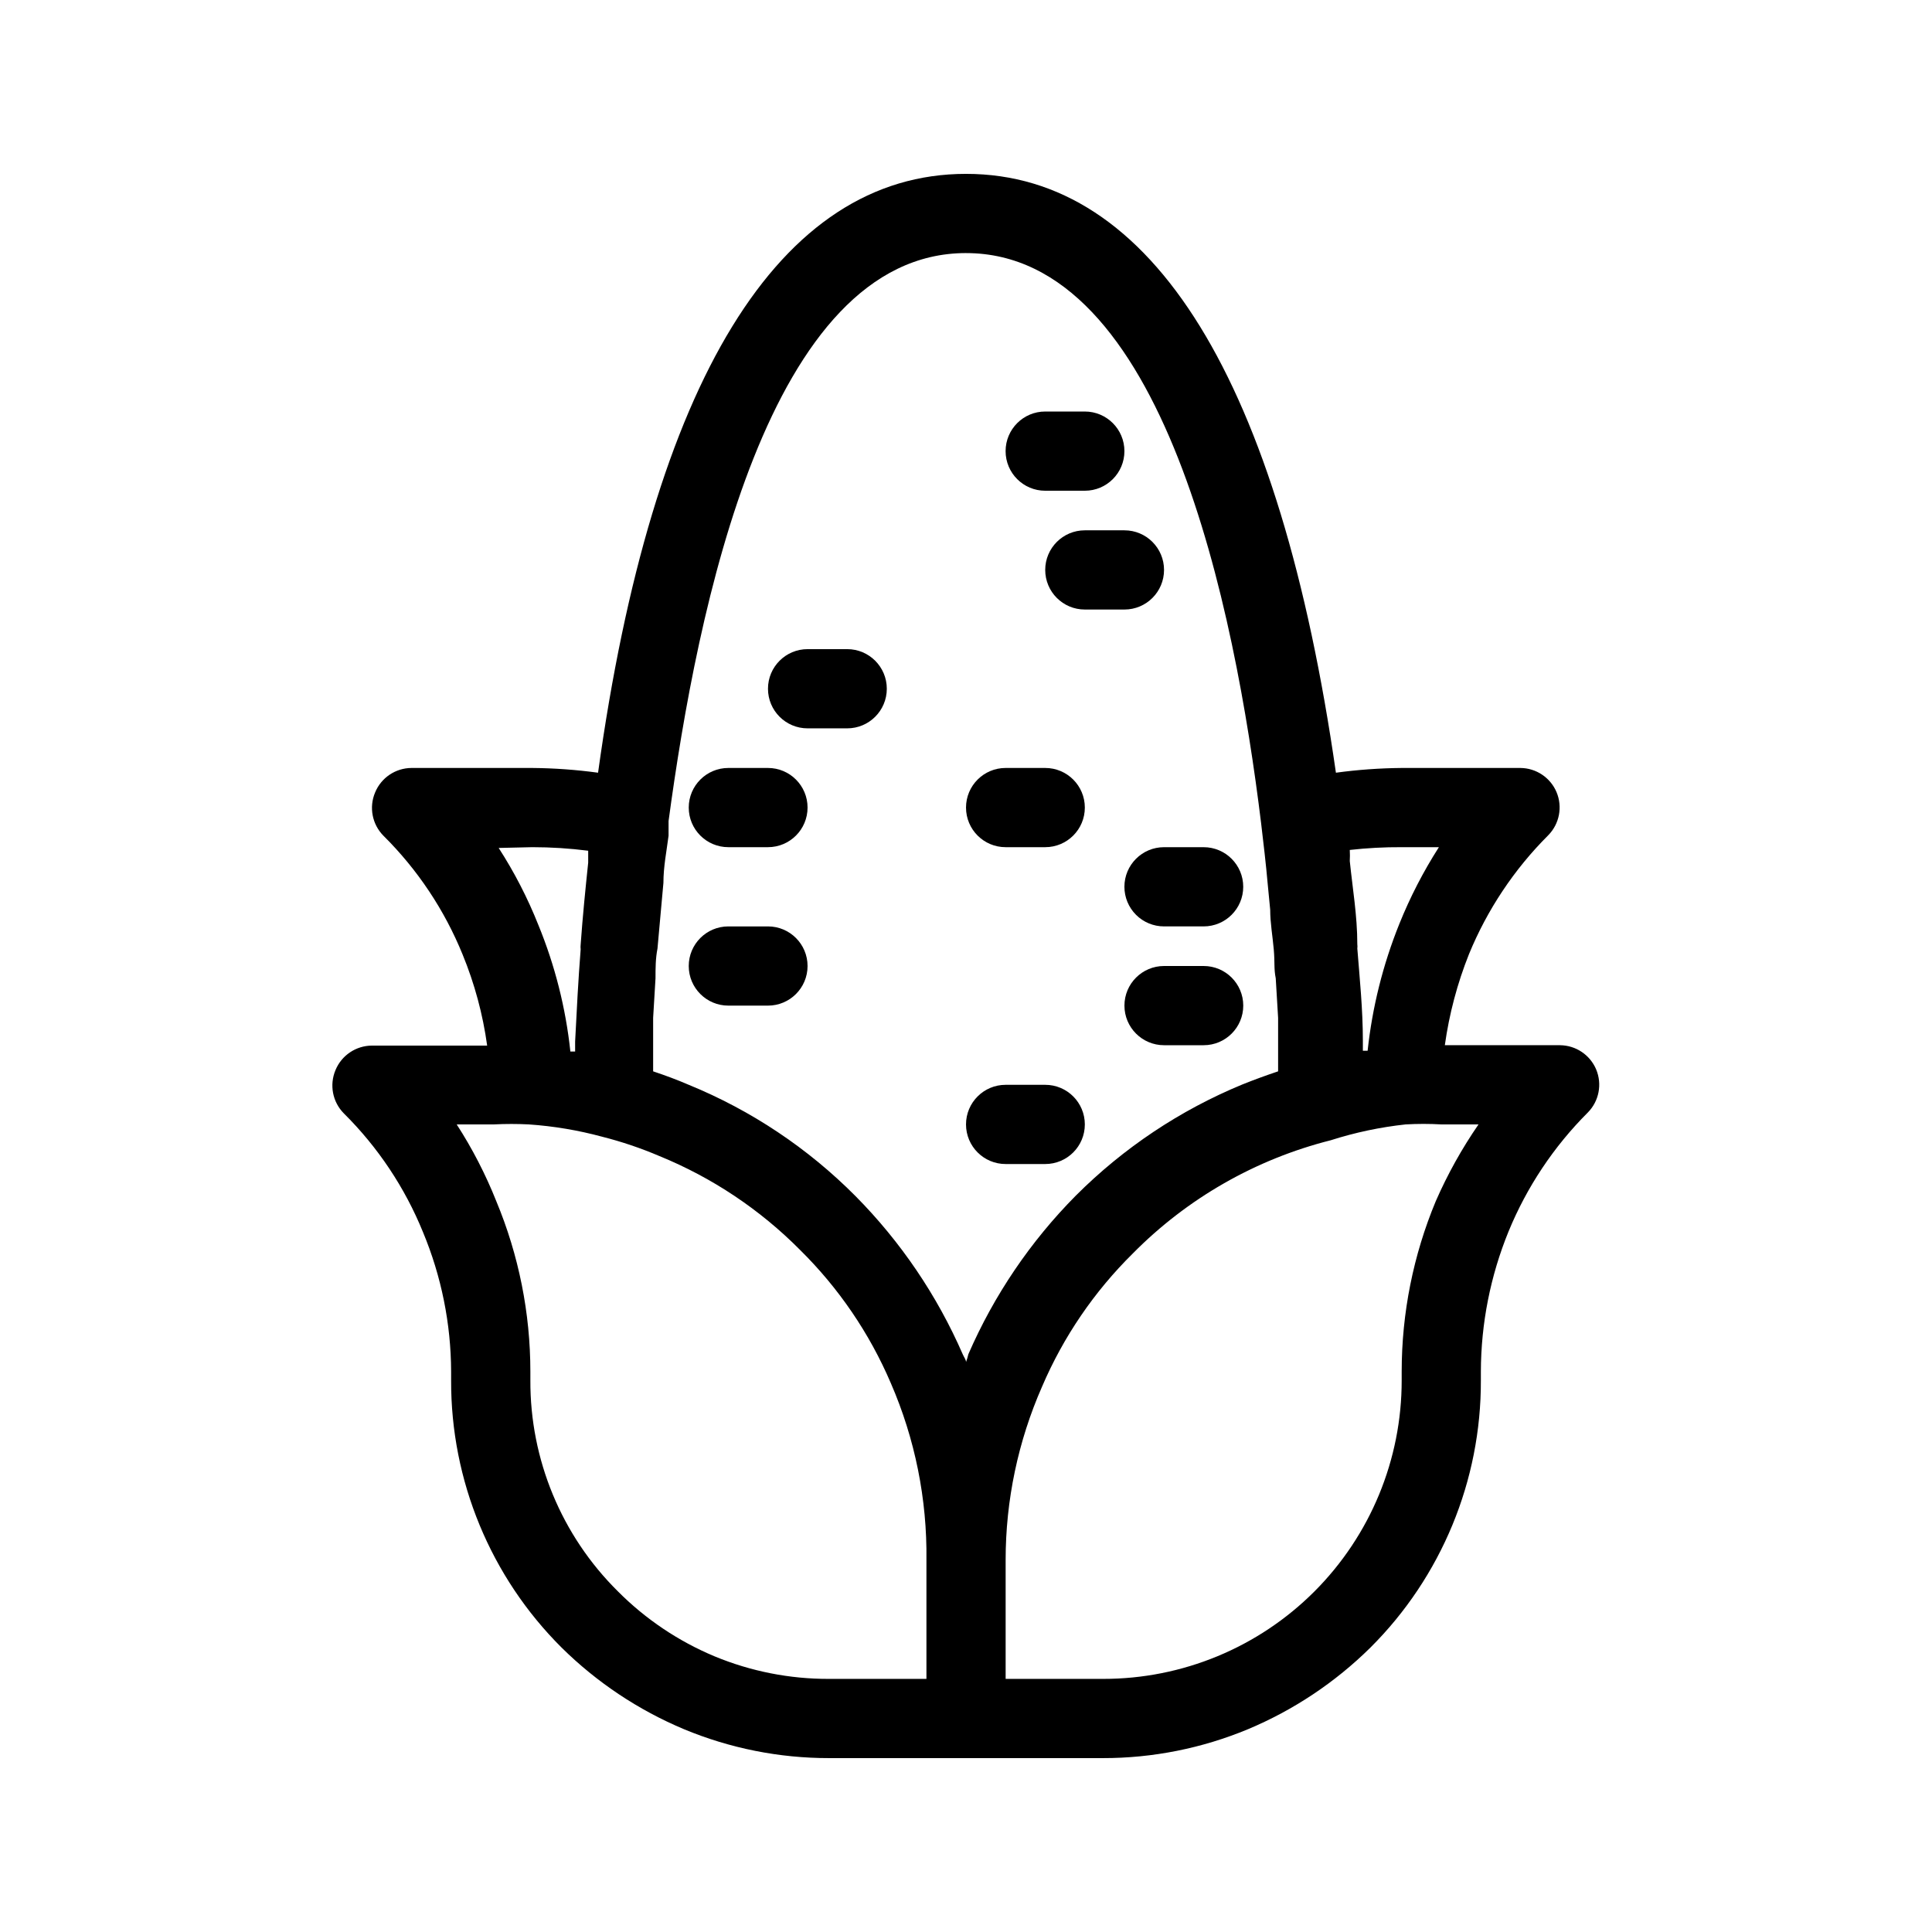
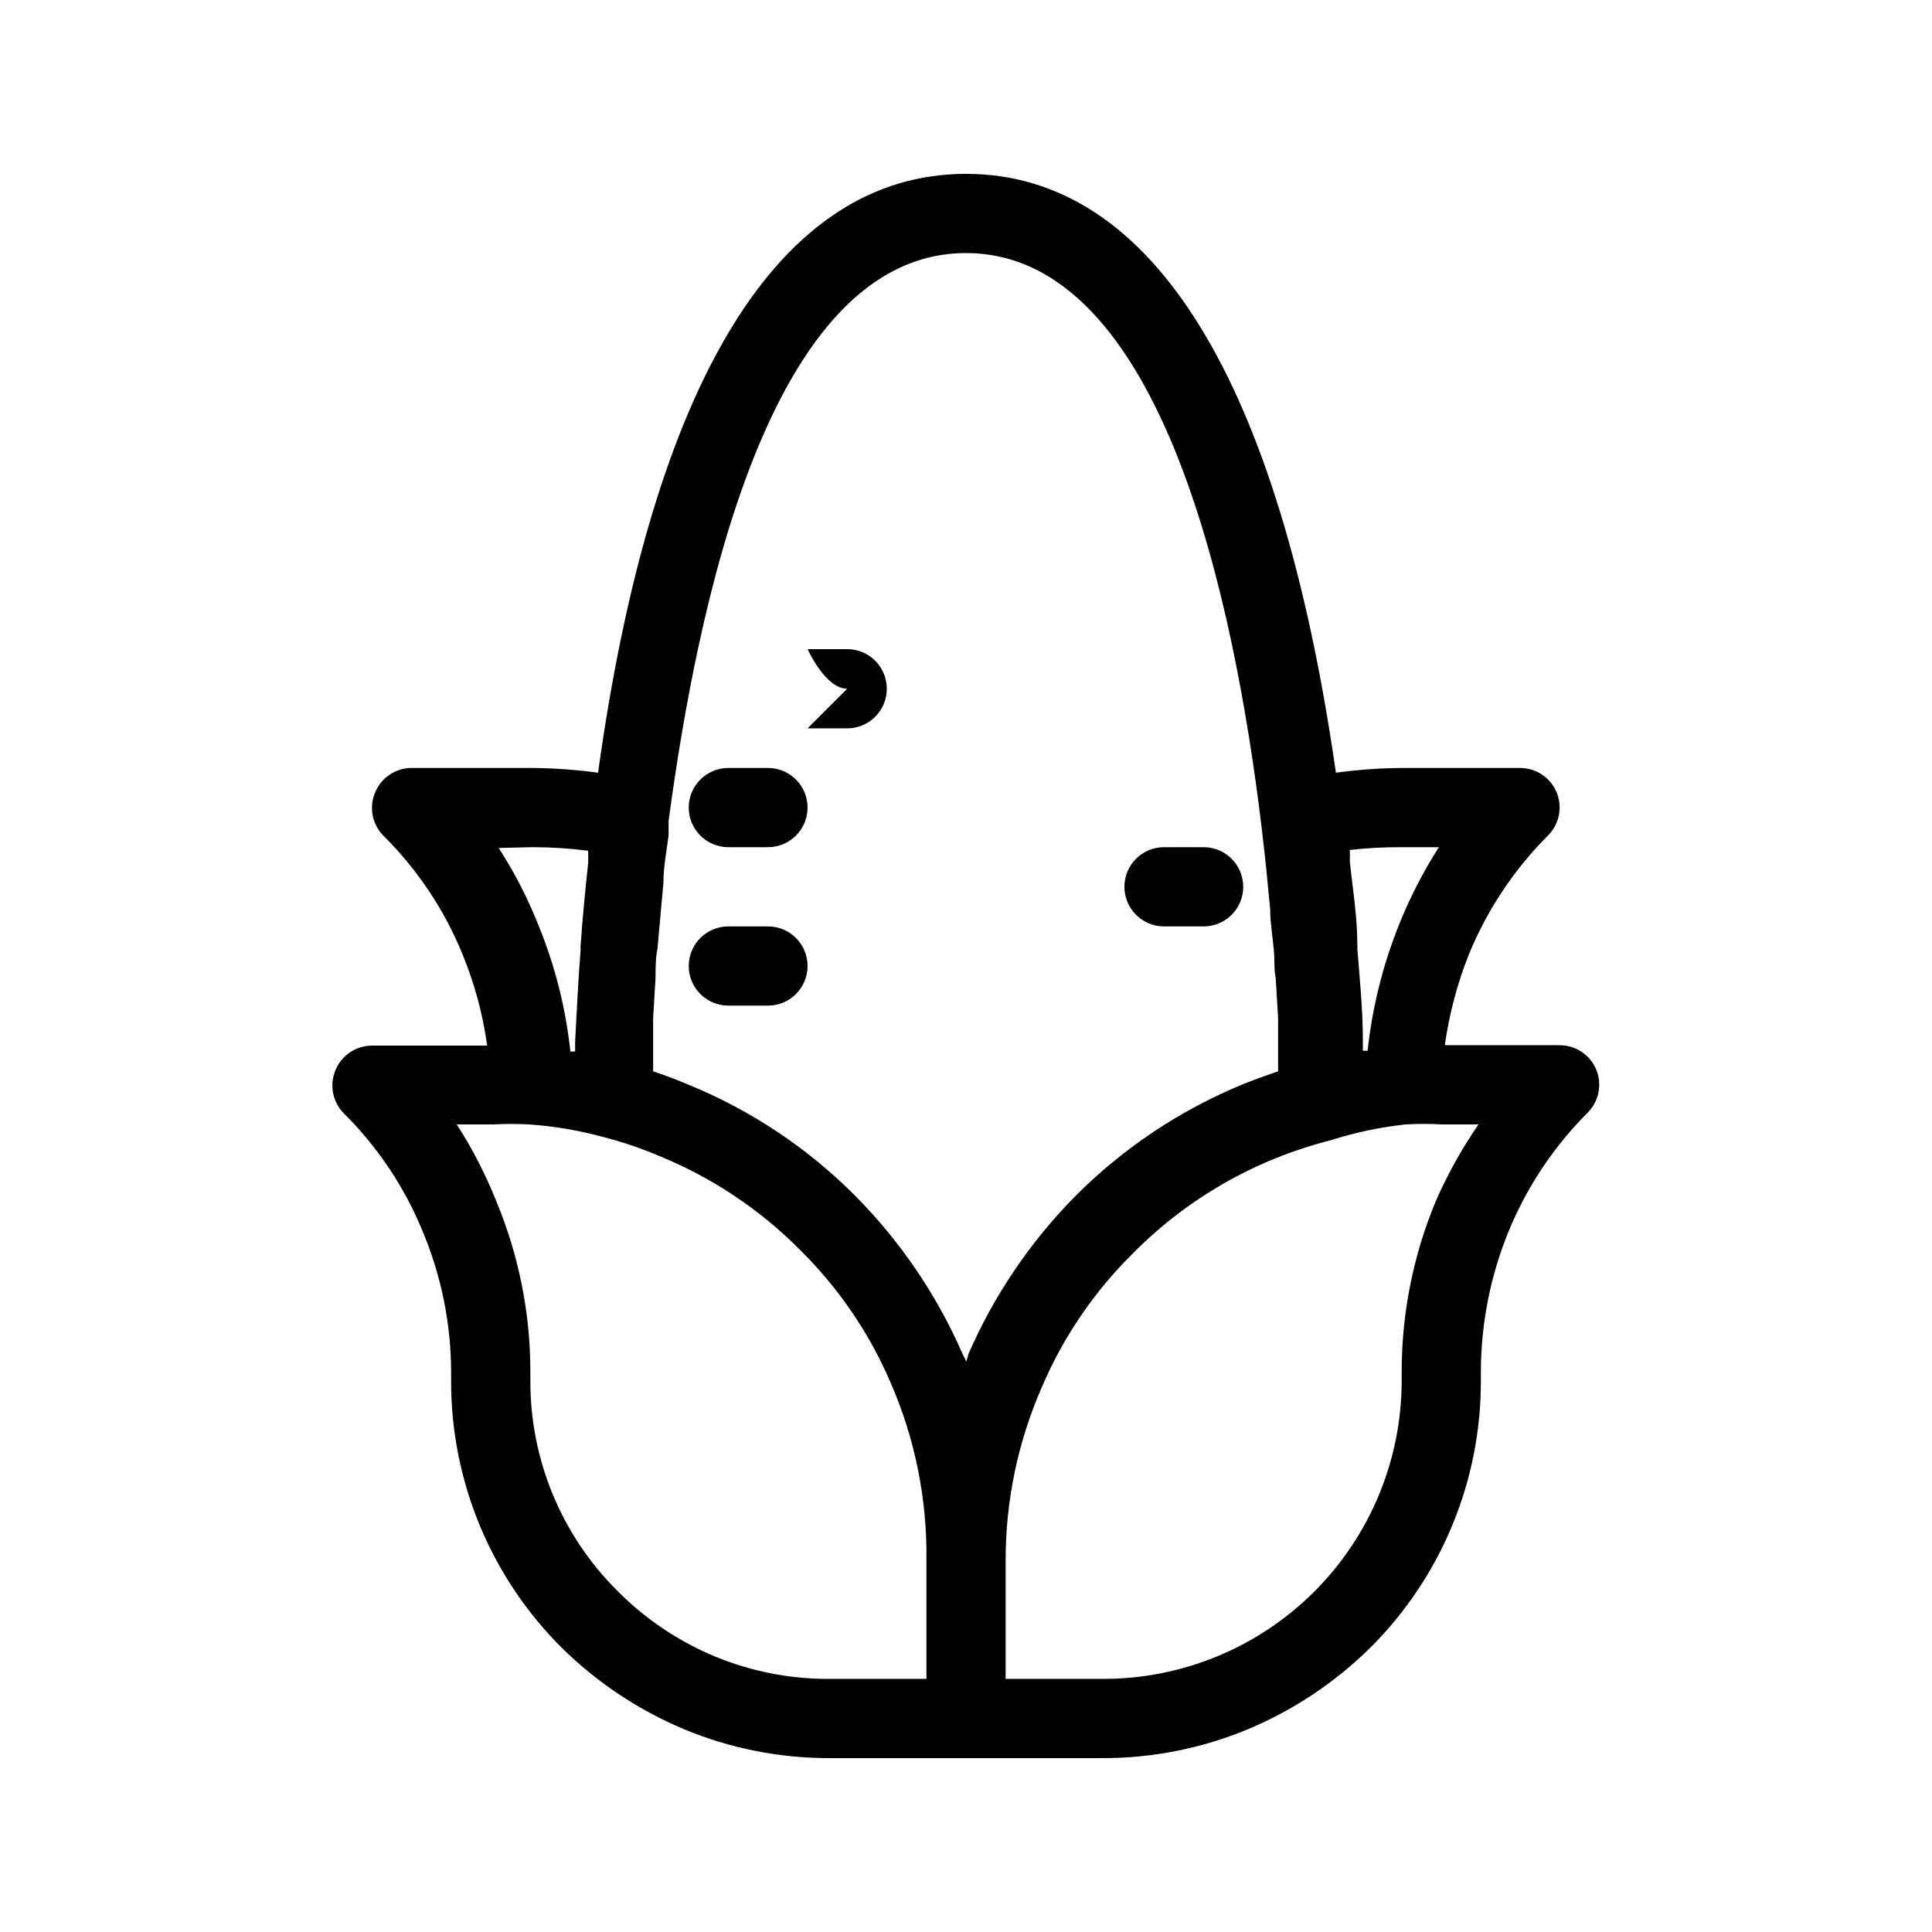
<svg xmlns="http://www.w3.org/2000/svg" fill="#000000" width="800px" height="800px" version="1.1" viewBox="144 144 512 512">
  <g>
    <path d="m557.44 420.99h-30.543c1.156-8.277 3.305-16.383 6.402-24.141 4.844-11.785 11.98-22.488 20.992-31.488 2.981-3.019 3.848-7.535 2.207-11.441-1.629-3.844-5.379-6.359-9.555-6.402h-31.488c-5.828 0.051-11.645 0.469-17.422 1.258-14.902-103.8-48.492-158.7-98.031-158.7-49.543 0-83.129 54.895-97.508 158.7-5.777-0.789-11.598-1.207-17.426-1.258h-32.012c-4.238 0.02-8.047 2.586-9.656 6.508-1.645 3.906-0.773 8.422 2.203 11.438 9.051 8.973 16.191 19.684 20.992 31.488 3.18 7.742 5.367 15.852 6.508 24.141h-30.543c-4.238 0.023-8.047 2.59-9.656 6.508-1.645 3.91-0.773 8.426 2.203 11.441 9.051 8.973 16.191 19.684 20.992 31.488 4.875 11.711 7.41 24.262 7.453 36.945v2.309c-0.094 26.582 10.449 52.094 29.285 70.852 9.328 9.211 20.34 16.551 32.43 21.621 12.176 5.062 25.23 7.668 38.418 7.66h72.633c13.184 0.008 26.238-2.598 38.414-7.66 12.094-5.07 23.102-12.41 32.434-21.621 18.832-18.758 29.375-44.27 29.281-70.852v-2.309c0.035-12.742 2.527-25.359 7.348-37.156 4.844-11.781 11.98-22.484 20.992-31.488 2.981-3.016 3.848-7.531 2.207-11.438-1.629-3.844-5.379-6.359-9.555-6.402zm-41.984-52.48h9.867c-4.125 6.441-7.641 13.262-10.496 20.359-4.332 10.758-7.156 22.059-8.395 33.59h-1.258v-2.625c0-8.293-0.84-16.48-1.469-24.457h-0.004c0.051-0.383 0.051-0.77 0-1.152 0-7.559-1.258-14.801-1.996-22.043 0.055-0.98 0.055-1.961 0-2.938 4.566-0.516 9.156-0.762 13.75-0.734zm-115.45-157.44c52.48 0 71.27 94.465 78.195 151.04 0.629 5.352 1.258 10.496 1.785 16.48l0.629 6.508c0 3.465 0.629 6.926 0.945 10.496 0.316 3.57 0 5.039 0.523 7.66l0.629 10.496v14.168c-3.148 1.051-6.297 2.203-9.445 3.465-16.535 6.816-31.551 16.84-44.188 29.492-12 12.113-21.645 26.352-28.445 41.984-0.164 0.715-0.375 1.414-0.629 2.098 0-0.629-0.523-1.258-0.84-1.996v0.004c-6.805-15.633-16.449-29.871-28.445-41.984-12.605-12.691-27.633-22.723-44.188-29.492-3.148-1.363-6.297-2.519-9.445-3.57v-6.297-7.871l0.629-10.496c0-2.625 0-5.246 0.523-7.871l0.945-10.496 0.629-6.926c0-4.305 0.84-8.398 1.363-12.492v-3.883c7.559-56.051 26.348-150.52 78.828-150.52zm-114.93 157.44c4.949 0 9.891 0.316 14.801 0.941v3.148c-0.734 7.031-1.469 14.273-1.996 21.727v0.004c-0.051 0.418-0.051 0.84 0 1.258-0.629 7.977-1.051 16.164-1.469 24.457v2.625h-1.258c-1.23-11.543-4.094-22.852-8.504-33.59-2.828-7.113-6.344-13.93-10.496-20.363zm48.281 214.43c-9.582-4.004-18.285-9.852-25.609-17.215-14.934-14.773-23.293-34.938-23.195-55.945v-2.309c-0.004-15.492-3.07-30.828-9.027-45.133-2.828-7.109-6.344-13.93-10.496-20.359h9.867c3.074-0.156 6.16-0.156 9.234 0 6.562 0.449 13.066 1.539 19.418 3.254 5.199 1.316 10.289 3.035 15.219 5.141 13.969 5.703 26.641 14.164 37.262 24.875 10.223 10.09 18.387 22.066 24.035 35.27 6.43 14.793 9.648 30.785 9.449 46.914v31.488h-25.82c-10.41 0.039-20.719-1.996-30.336-5.981zm191.13-120.6c-5.957 14.305-9.023 29.641-9.027 45.133v2.309c0.031 21-8.301 41.145-23.148 55.992-14.848 14.848-34.992 23.176-55.988 23.148h-25.82v-31.488c-0.004-15.828 3.285-31.48 9.656-45.973 5.648-13.199 13.812-25.176 24.035-35.266 14.418-14.613 32.57-24.996 52.48-30.02 6.453-2.062 13.098-3.469 19.836-4.195 3.148-0.18 6.301-0.18 9.445 0h9.867c-4.418 6.406-8.215 13.227-11.336 20.359z" />
-     <path d="m431.49 284.54c-5.797 0-10.496 4.699-10.496 10.496 0 5.797 4.699 10.496 10.496 10.496h10.496c5.797 0 10.496-4.699 10.496-10.496 0-5.797-4.699-10.496-10.496-10.496z" />
-     <path d="m420.99 274.05h10.496c5.797 0 10.496-4.699 10.496-10.496s-4.699-10.496-10.496-10.496h-10.496c-5.797 0-10.496 4.699-10.496 10.496s4.699 10.496 10.496 10.496z" />
-     <path d="m410.5 368.51h10.496c5.797 0 10.496-4.699 10.496-10.496s-4.699-10.496-10.496-10.496h-10.496c-5.797 0-10.496 4.699-10.496 10.496s4.699 10.496 10.496 10.496z" />
-     <path d="m358.02 337.02h10.496c5.797 0 10.496-4.699 10.496-10.496s-4.699-10.496-10.496-10.496h-10.496c-5.797 0-10.496 4.699-10.496 10.496s4.699 10.496 10.496 10.496z" />
+     <path d="m358.02 337.02h10.496c5.797 0 10.496-4.699 10.496-10.496s-4.699-10.496-10.496-10.496h-10.496s4.699 10.496 10.496 10.496z" />
    <path d="m337.02 368.51h10.496c5.797 0 10.496-4.699 10.496-10.496s-4.699-10.496-10.496-10.496h-10.496c-5.797 0-10.496 4.699-10.496 10.496s4.699 10.496 10.496 10.496z" />
    <path d="m337.02 410.5h10.496c5.797 0 10.496-4.699 10.496-10.496s-4.699-10.496-10.496-10.496h-10.496c-5.797 0-10.496 4.699-10.496 10.496s4.699 10.496 10.496 10.496z" />
-     <path d="m462.98 400h-10.496c-5.797 0-10.496 4.699-10.496 10.496s4.699 10.496 10.496 10.496h10.496c5.797 0 10.496-4.699 10.496-10.496s-4.699-10.496-10.496-10.496z" />
    <path d="m441.98 379.01c0 2.781 1.105 5.453 3.074 7.422 1.965 1.969 4.637 3.074 7.422 3.074h10.496c5.797 0 10.496-4.699 10.496-10.496 0-5.797-4.699-10.496-10.496-10.496h-10.496c-5.797 0-10.496 4.699-10.496 10.496z" />
-     <path d="m410.5 452.48h10.496c5.797 0 10.496-4.699 10.496-10.496s-4.699-10.496-10.496-10.496h-10.496c-5.797 0-10.496 4.699-10.496 10.496s4.699 10.496 10.496 10.496z" />
  </g>
</svg>